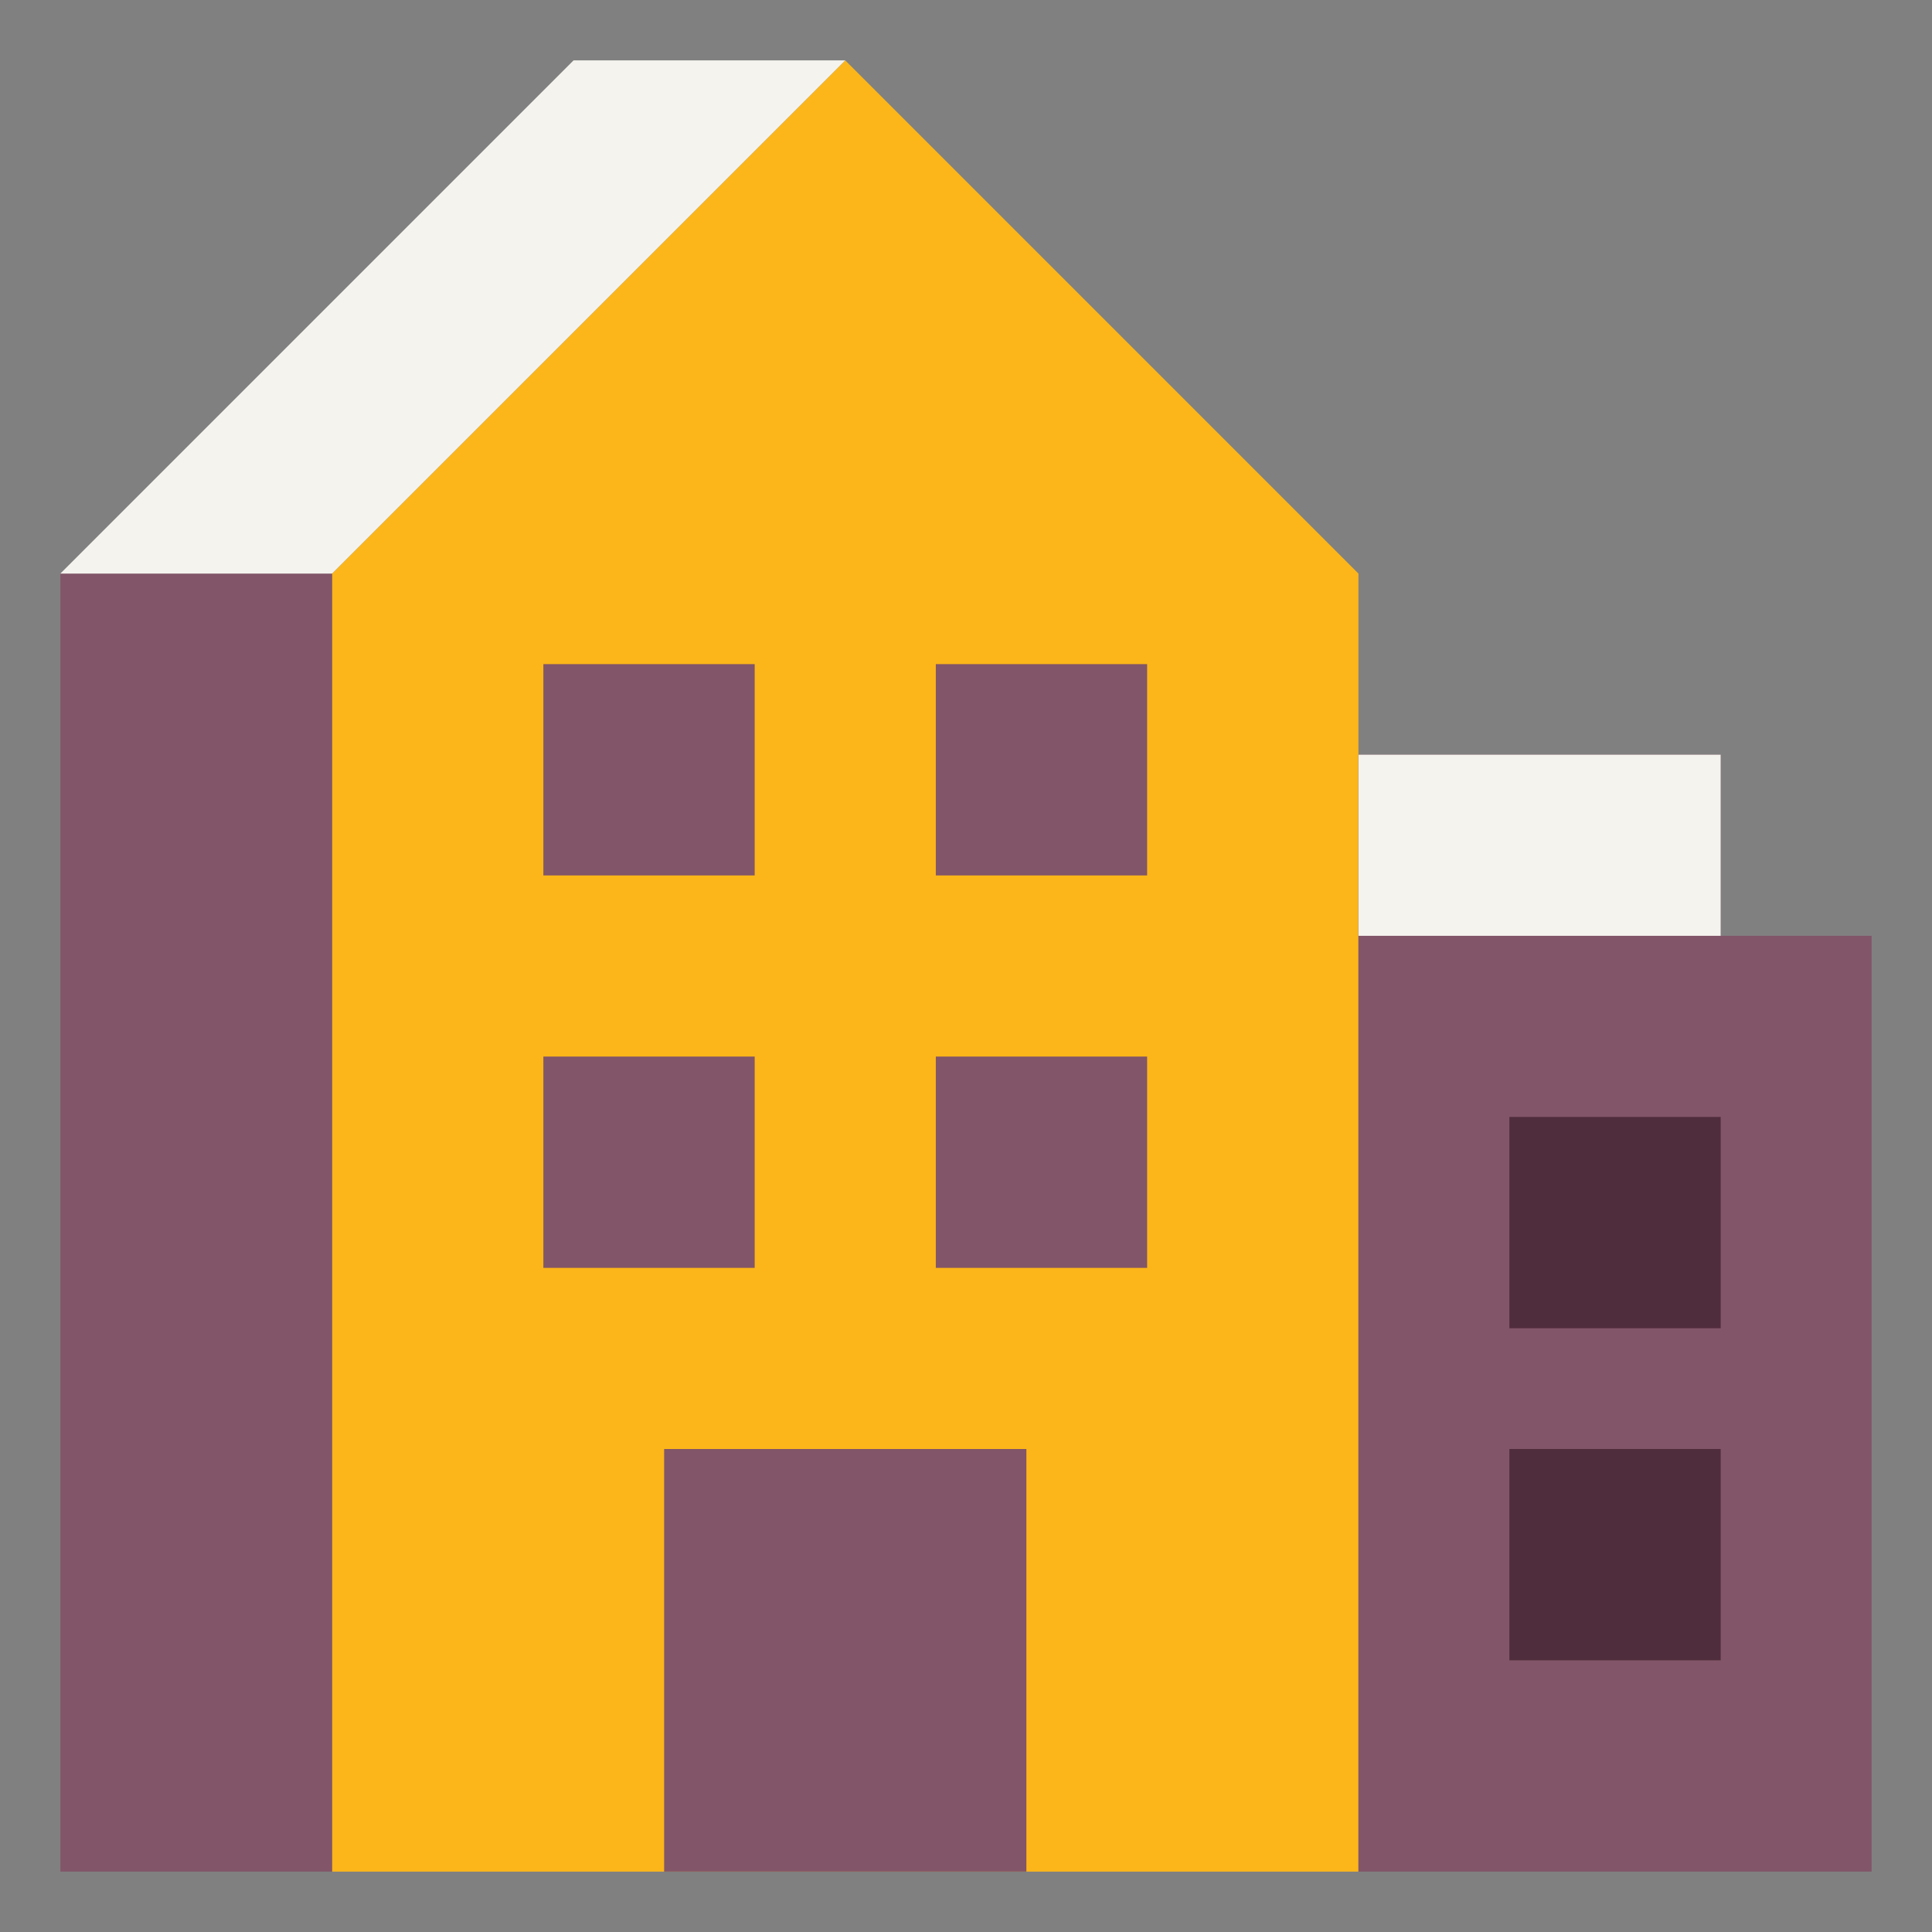
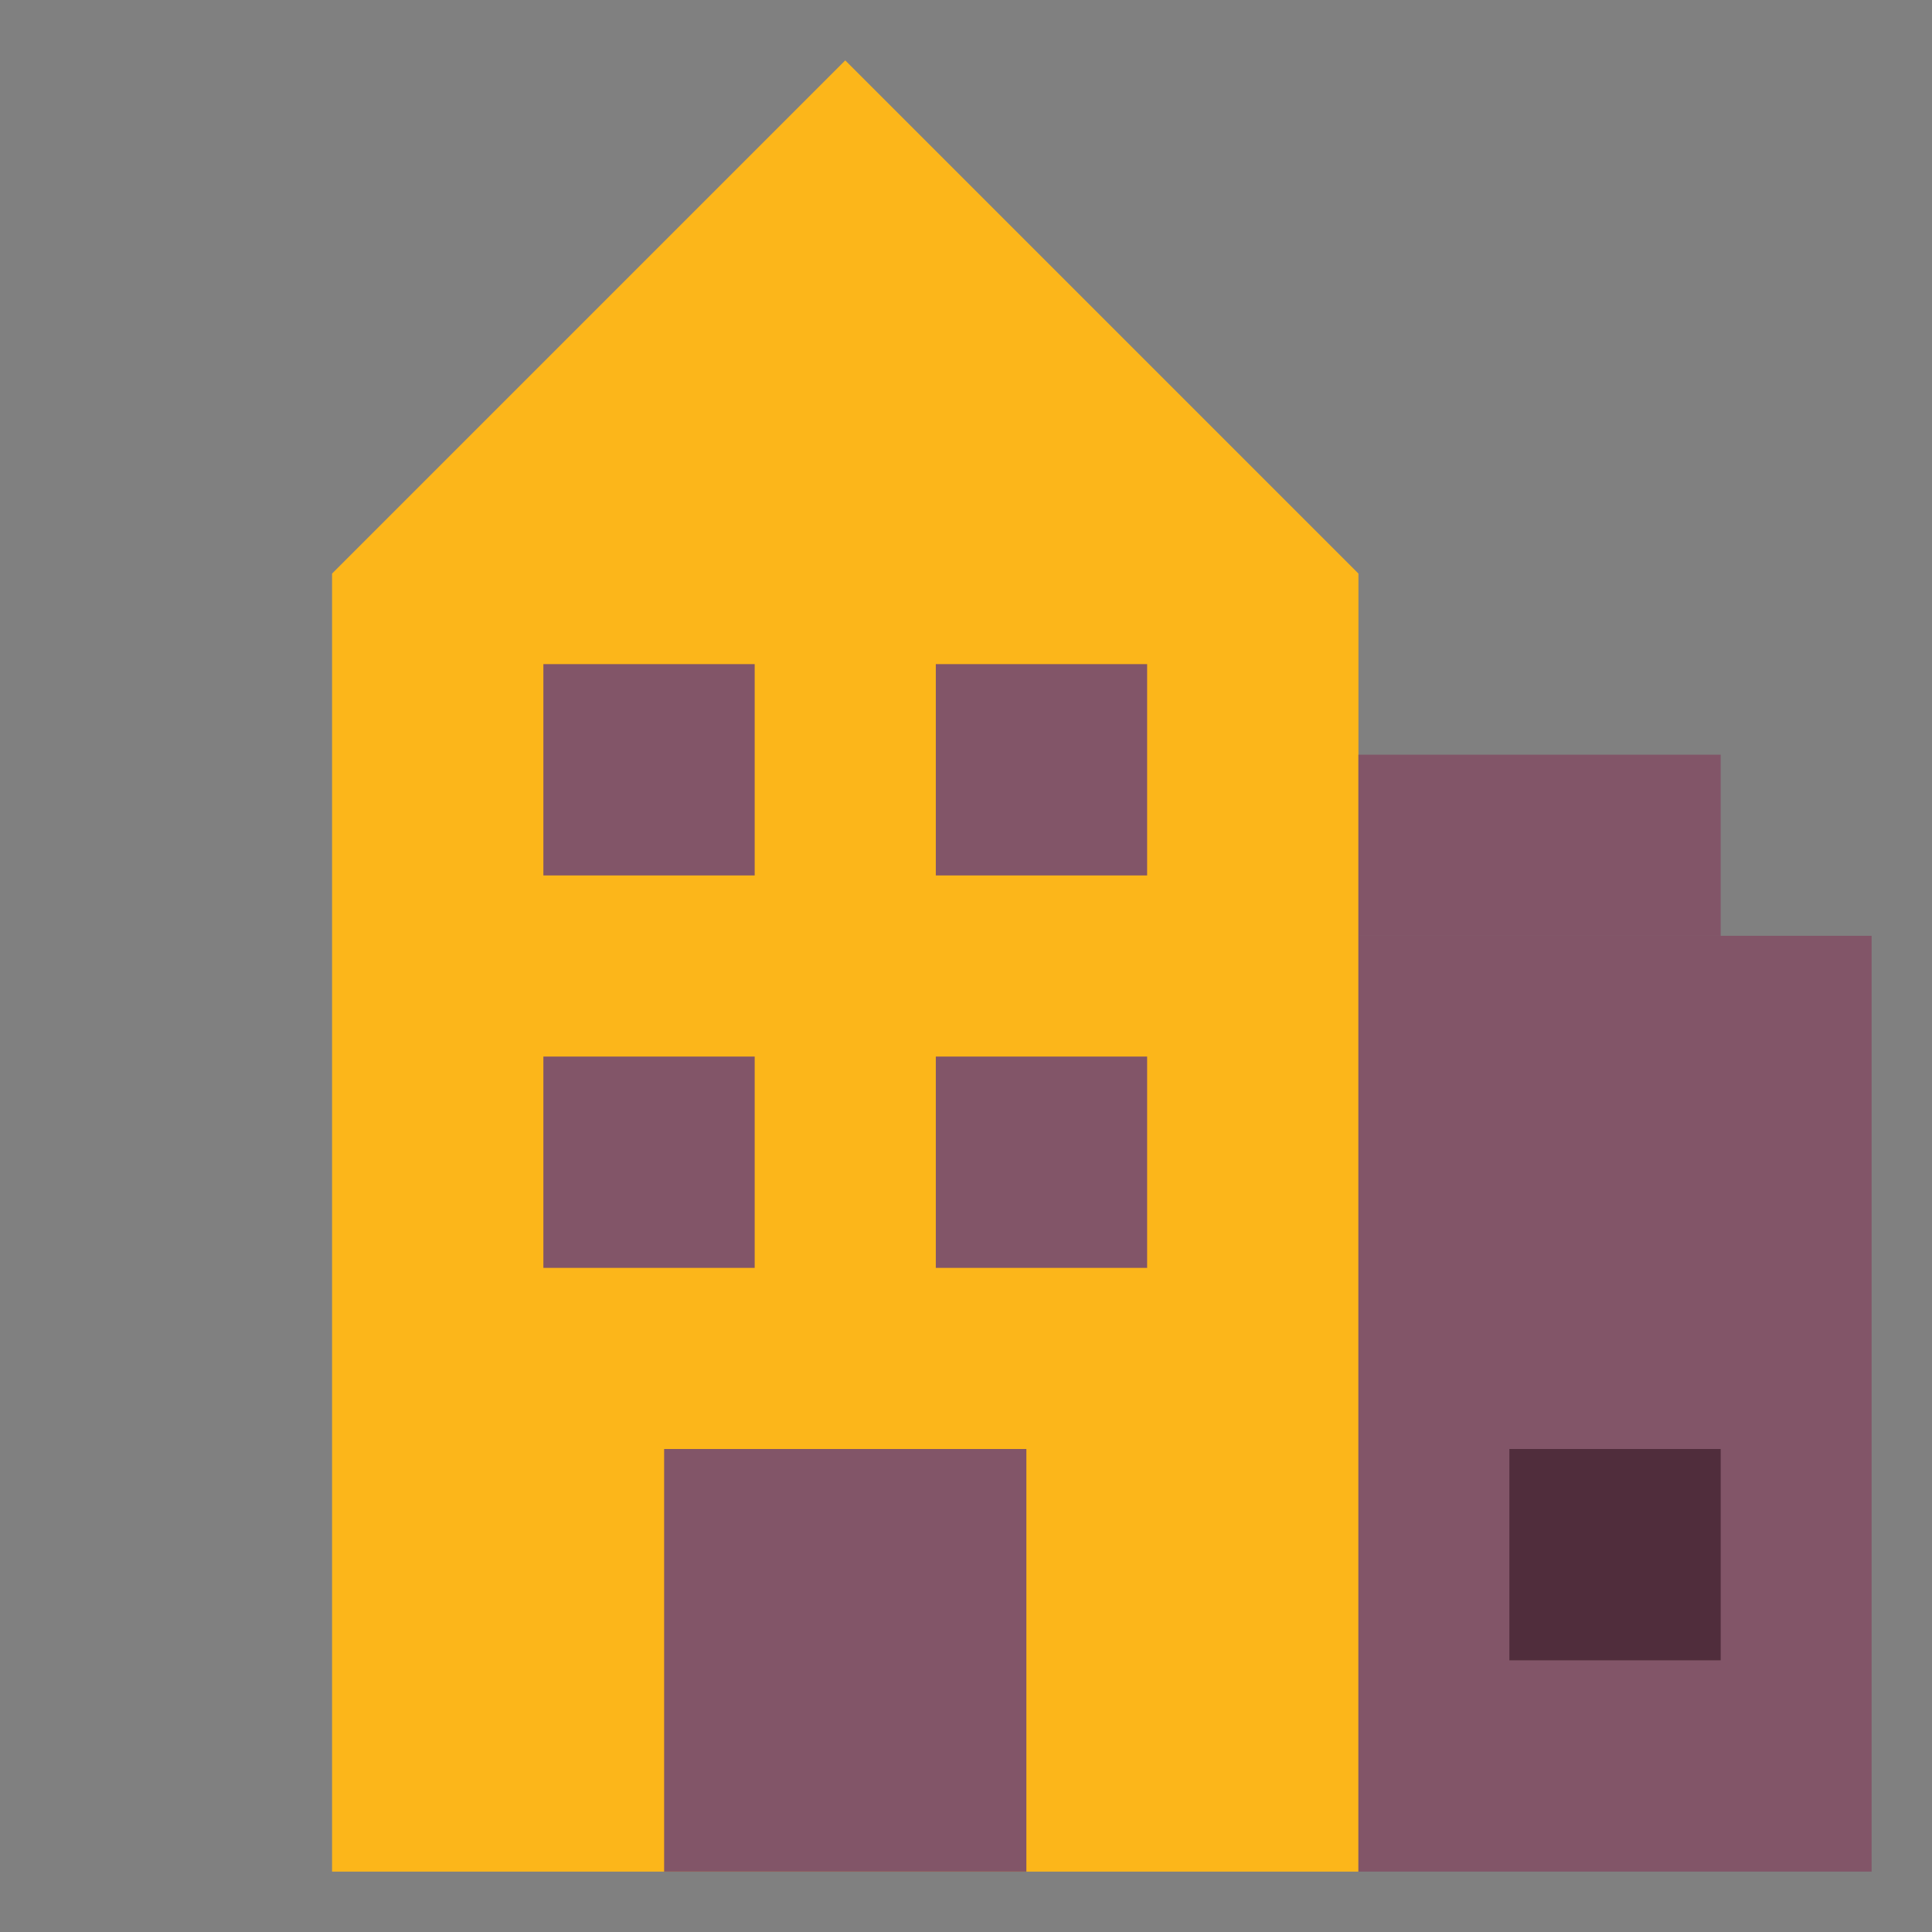
<svg xmlns="http://www.w3.org/2000/svg" width="40" height="40" viewBox="0 0 40 40" fill="none">
  <rect x="0" y="0" width="40" height="40" fill="#808080" stroke="none" />
  <g id="mid-size business">
    <path id="Rectangle 39892" d="M6.875 11.875L17.5 1.25L28.125 11.875V38.75H6.875V11.875Z" fill="#FCB61A" />
    <g id="Vector">
      <path d="M28.125 19.375H38.75V38.75H28.125V19.375Z" fill="#825568" />
-       <path d="M1.25 38.75V11.875H6.875V38.75H1.25Z" fill="#825568" />
    </g>
    <g id="Vector_2">
      <path d="M13.75 30H21.25V38.75H13.75V30Z" fill="#825568" />
      <path d="M11.25 13.75H15.625V18.125H11.25V13.75Z" fill="#825568" />
      <path d="M19.375 13.75H23.75V18.125H19.375V13.75Z" fill="#825568" />
      <path d="M11.25 21.875H15.625V26.25H11.25V21.875Z" fill="#825568" />
      <path d="M19.375 21.875H23.75V26.25H19.375V21.875Z" fill="#825568" />
      <path d="M31.25 23.125H35.625V27.5H31.25V23.125Z" fill="#825568" />
      <path d="M31.25 30H35.625V34.375H31.25V30Z" fill="#825568" />
      <path d="M28.125 15.625H35.625V19.375H28.125V15.625Z" fill="#825568" />
    </g>
    <g id="Vector_3">
-       <path d="M31.25 23.125H35.625V27.5H31.25V23.125Z" fill="#502D3C" />
      <path d="M31.25 30H35.625V34.375H31.25V30Z" fill="#502D3C" />
    </g>
-     <path id="Vector_4" d="M28.125 15.625H35.625V19.375H28.125V15.625Z" fill="#F5F3EE" />
-     <path id="Vector_5" d="M17.5 1.25L6.875 11.875H1.25L11.875 1.25H17.5Z" fill="#F5F3EE" />
  </g>
</svg>